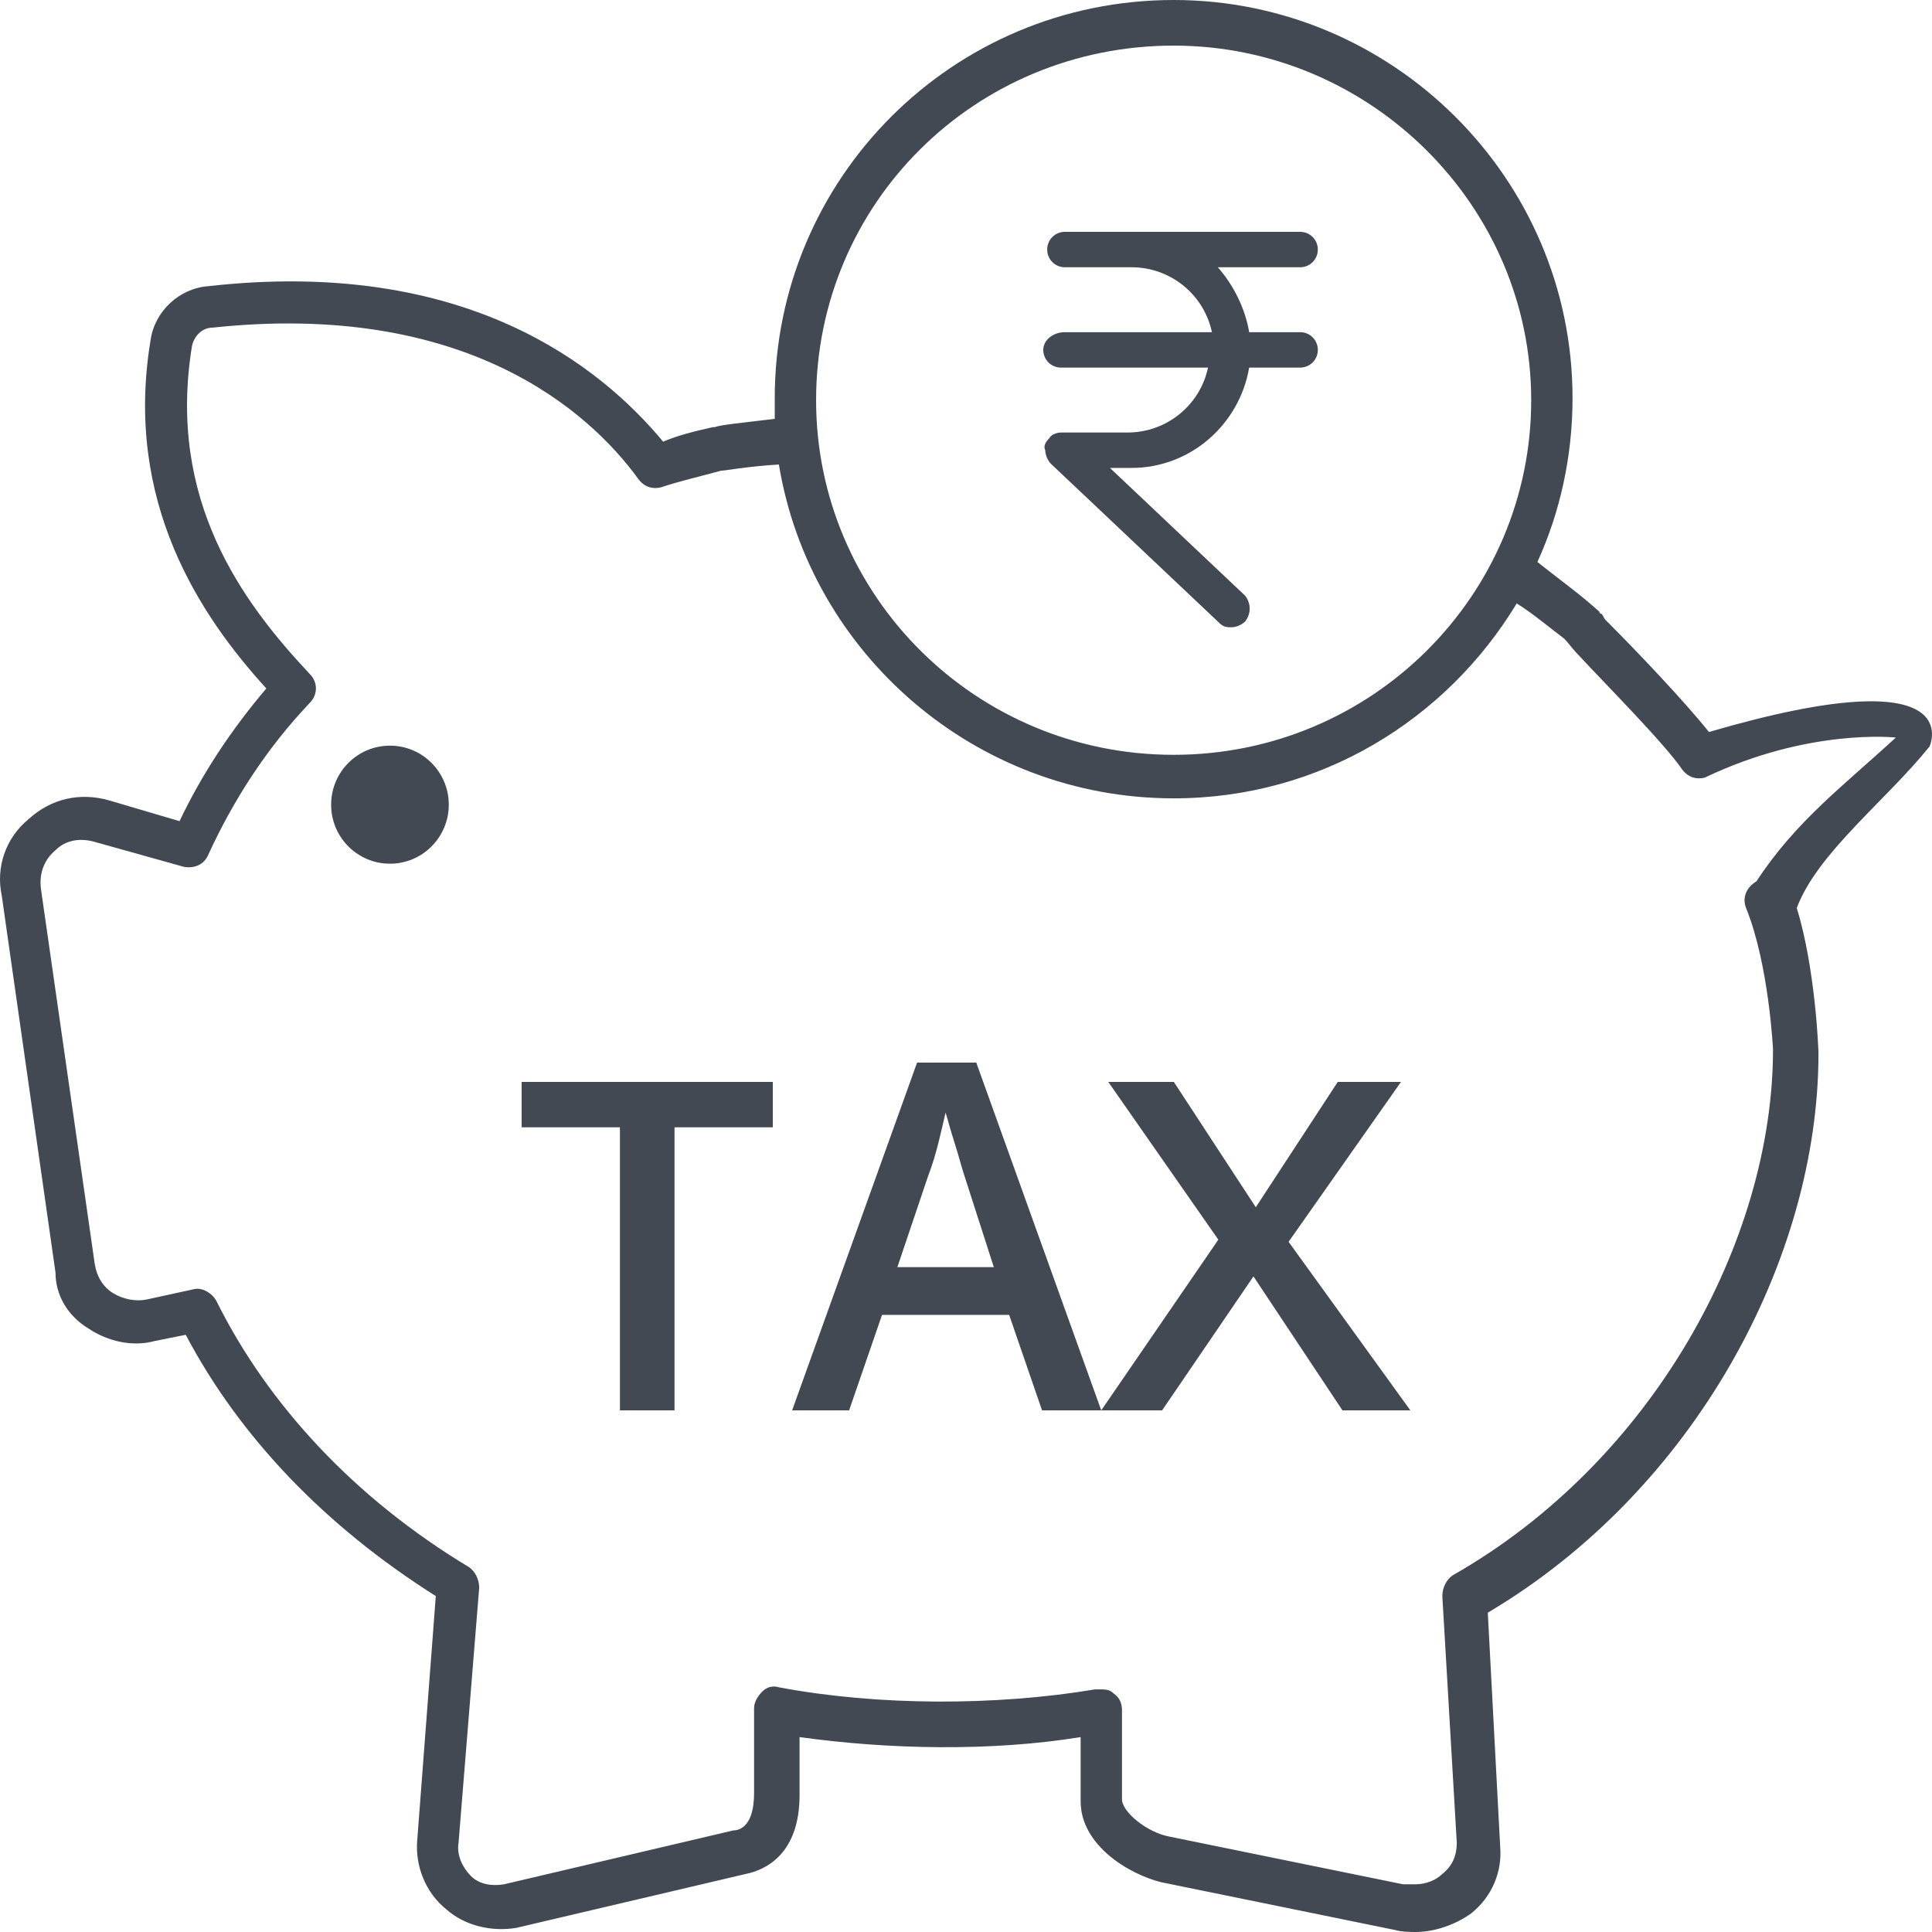
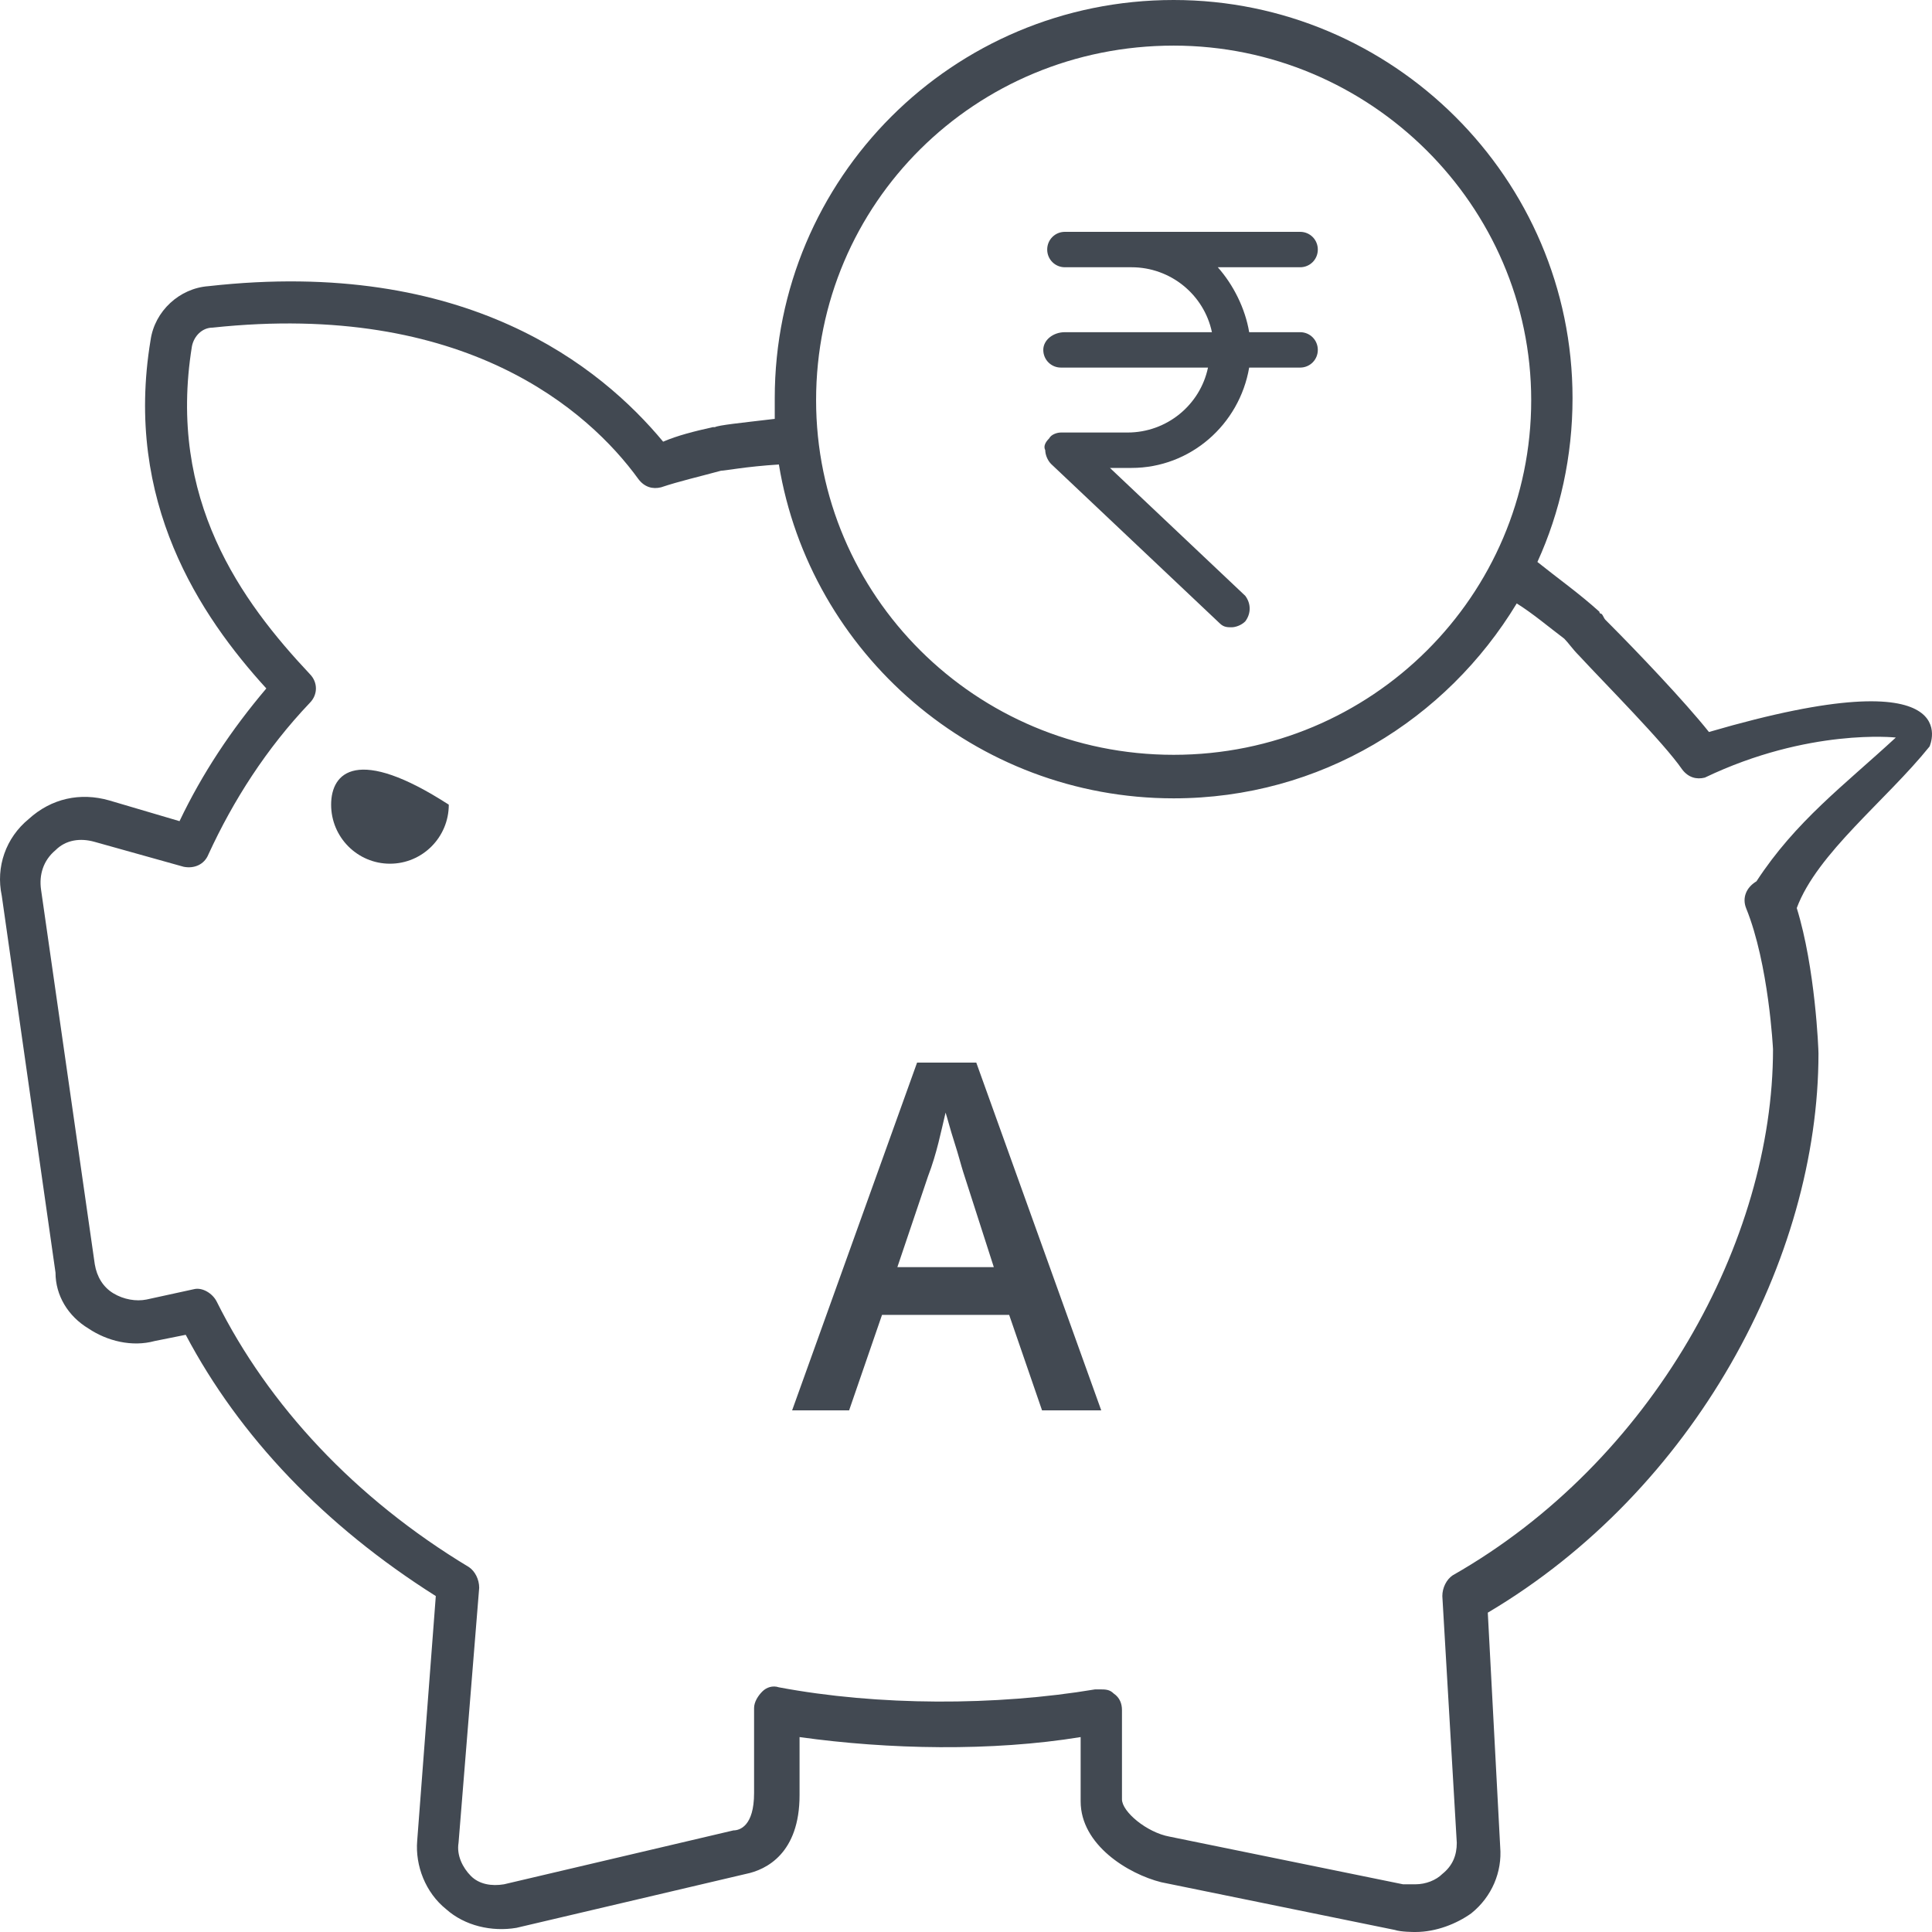
<svg xmlns="http://www.w3.org/2000/svg" width="100" height="100" viewBox="0 0 100 100" fill="none">
  <path d="M99.873 38.639C99.873 38.639 102.041 33.917 88.455 37.888C87.171 36.278 84.71 33.702 83.32 32.307C83.213 32.199 83.213 32.199 83.106 32.092C82.999 31.985 82.999 31.877 82.892 31.77C82.892 31.77 82.785 31.77 82.785 31.663C81.715 30.697 80.645 29.945 79.576 29.087C80.752 26.511 81.394 23.613 81.394 20.608C81.394 9.23 72.087 0 60.748 0C49.301 0 40.101 9.23 40.101 20.608C40.101 20.93 40.101 21.252 40.101 21.681C38.282 21.896 37.213 22.003 36.999 22.11H36.892C35.929 22.325 35.073 22.54 34.324 22.861C31.115 18.998 24.162 13.309 10.789 14.812C9.292 14.919 8.008 16.1 7.794 17.602C6.403 25.974 10.361 31.877 13.785 35.634C11.966 37.781 10.469 40.035 9.292 42.503L5.655 41.43C4.157 41.001 2.659 41.322 1.482 42.396C0.306 43.362 -0.229 44.864 0.092 46.367L2.873 65.869C2.873 67.049 3.515 68.123 4.585 68.767C5.548 69.411 6.831 69.733 8.008 69.411L9.613 69.089C12.394 74.348 16.78 78.963 22.557 82.612L21.594 95.277C21.487 96.565 22.022 97.961 23.092 98.819C24.055 99.678 25.445 100 26.729 99.785L38.603 96.995C39.673 96.78 41.385 95.921 41.385 92.916V89.911C45.985 90.555 51.334 90.662 55.934 89.911V93.238C55.934 95.492 58.394 96.995 60.106 97.424L72.194 99.893C72.515 100 73.157 100 73.264 100C74.334 100 75.403 99.571 76.152 99.034C77.222 98.175 77.757 96.887 77.65 95.599L77.008 83.471C87.706 77.138 94.124 65.15 94.124 54.524C94.124 54.31 93.963 50.113 93 47C94.052 44.167 97.627 41.43 99.873 38.639ZM90.915 45.616C90.38 45.938 90.166 46.474 90.38 47.011C91.557 49.909 91.771 54.31 91.771 54.31C91.771 64.184 85.566 75.636 75.19 81.539C74.869 81.754 74.655 82.183 74.655 82.612L75.403 95.385C75.403 96.029 75.19 96.565 74.655 96.995C74.334 97.317 73.799 97.531 73.264 97.531C73.05 97.531 72.729 97.531 72.622 97.531L60.534 95.063C59.357 94.848 58.073 93.775 58.073 93.131V88.516C58.073 88.194 57.966 87.872 57.645 87.657C57.431 87.442 57.217 87.442 56.897 87.442C56.789 87.442 56.789 87.442 56.682 87.442C51.548 88.301 45.45 88.301 40.315 87.335C39.994 87.228 39.673 87.335 39.459 87.55C39.245 87.764 39.031 88.086 39.031 88.408V92.809C39.031 94.526 38.282 94.741 37.962 94.741L26.087 97.531C25.445 97.639 24.803 97.531 24.375 97.102C23.948 96.673 23.627 96.029 23.734 95.385L24.803 82.183C24.803 81.754 24.59 81.324 24.268 81.11C18.385 77.568 13.892 72.738 11.217 67.371C11.003 66.942 10.469 66.62 10.041 66.727L7.58 67.264C7.045 67.371 6.403 67.264 5.868 66.942C5.334 66.62 5.013 66.083 4.906 65.439L2.124 46.045C2.017 45.294 2.231 44.542 2.873 44.006C3.408 43.469 4.157 43.362 4.906 43.577L9.506 44.864C10.041 44.972 10.575 44.757 10.789 44.221C12.073 41.43 13.785 38.747 16.031 36.385C16.459 35.956 16.459 35.312 16.031 34.883C12.501 31.126 8.65 25.867 9.934 17.924C10.041 17.388 10.469 16.958 11.003 16.958C24.055 15.563 30.473 21.252 33.041 24.794C33.362 25.223 33.789 25.33 34.217 25.223C35.18 24.901 36.143 24.686 37.32 24.364C37.534 24.364 38.603 24.149 40.315 24.042C41.92 33.809 50.478 41.322 60.748 41.322C68.343 41.322 74.869 37.244 78.506 31.233C79.362 31.77 80.111 32.414 80.966 33.058C81.18 33.273 81.394 33.595 81.715 33.917C83.106 35.419 86.101 38.425 87.064 39.82C87.385 40.249 87.813 40.356 88.241 40.249C93.621 37.673 98.127 38.175 98.127 38.175C95.452 40.644 92.948 42.5 90.915 45.616ZM60.748 2.361C70.91 2.361 79.255 10.626 79.255 20.715C79.255 30.804 71.017 39.069 60.748 39.069C50.478 39.069 42.241 30.804 42.241 20.715C42.241 10.518 50.478 2.361 60.748 2.361Z" fill="#424952" />
  <path d="M54 18.11C54 18.619 54.406 19.026 54.913 19.026H62.526C62.12 20.961 60.394 22.387 58.364 22.387H54.913C54.711 22.387 54.406 22.489 54.304 22.692C54.102 22.896 54 23.1 54.102 23.303C54.102 23.507 54.203 23.813 54.406 24.016L63.135 32.265C63.338 32.468 63.541 32.468 63.744 32.468C63.947 32.468 64.251 32.367 64.454 32.163C64.759 31.756 64.759 31.246 64.454 30.839L57.451 24.22H58.567C61.612 24.22 64.15 21.98 64.657 19.026H67.296C67.804 19.026 68.21 18.619 68.21 18.11C68.21 17.601 67.804 17.194 67.296 17.194H64.657C64.454 15.972 63.845 14.749 63.033 13.833H67.296C67.804 13.833 68.21 13.426 68.21 12.916C68.21 12.407 67.804 12 67.296 12H55.117C54.609 12 54.203 12.407 54.203 12.916C54.203 13.426 54.609 13.833 55.117 13.833H58.567C60.597 13.833 62.323 15.259 62.729 17.194H55.117C54.508 17.194 54 17.601 54 18.11Z" fill="#424952" />
-   <path d="M27 58.349H32.087V73H34.913V58.349H40V56H27V58.349Z" fill="#424952" />
  <path d="M47.468 55L41 73H43.95L45.653 68.059H52.234L53.936 73H57L50.532 55C50.532 55 47.468 55 47.468 55ZM46.447 65.588L48.035 60.882C48.489 59.706 48.716 58.529 48.943 57.588C49.057 57.941 49.17 58.412 49.397 59.118C49.624 59.824 49.738 60.294 49.851 60.647L51.44 65.588H46.447Z" fill="#424952" />
-   <path d="M72.515 56H69.242L65 62.487L60.758 56H57.364L63.061 64.165L57 73H60.151L64.879 66.066L69.485 73H73L66.697 64.276L72.515 56Z" fill="#424952" />
-   <path d="M20.184 44.705C21.865 44.705 23.229 43.337 23.229 41.65C23.229 39.962 21.865 38.595 20.184 38.595C18.502 38.595 17.139 39.962 17.139 41.65C17.139 43.337 18.502 44.705 20.184 44.705Z" fill="#424952" />
+   <path d="M20.184 44.705C21.865 44.705 23.229 43.337 23.229 41.65C18.502 38.595 17.139 39.962 17.139 41.65C17.139 43.337 18.502 44.705 20.184 44.705Z" fill="#424952" />
</svg>